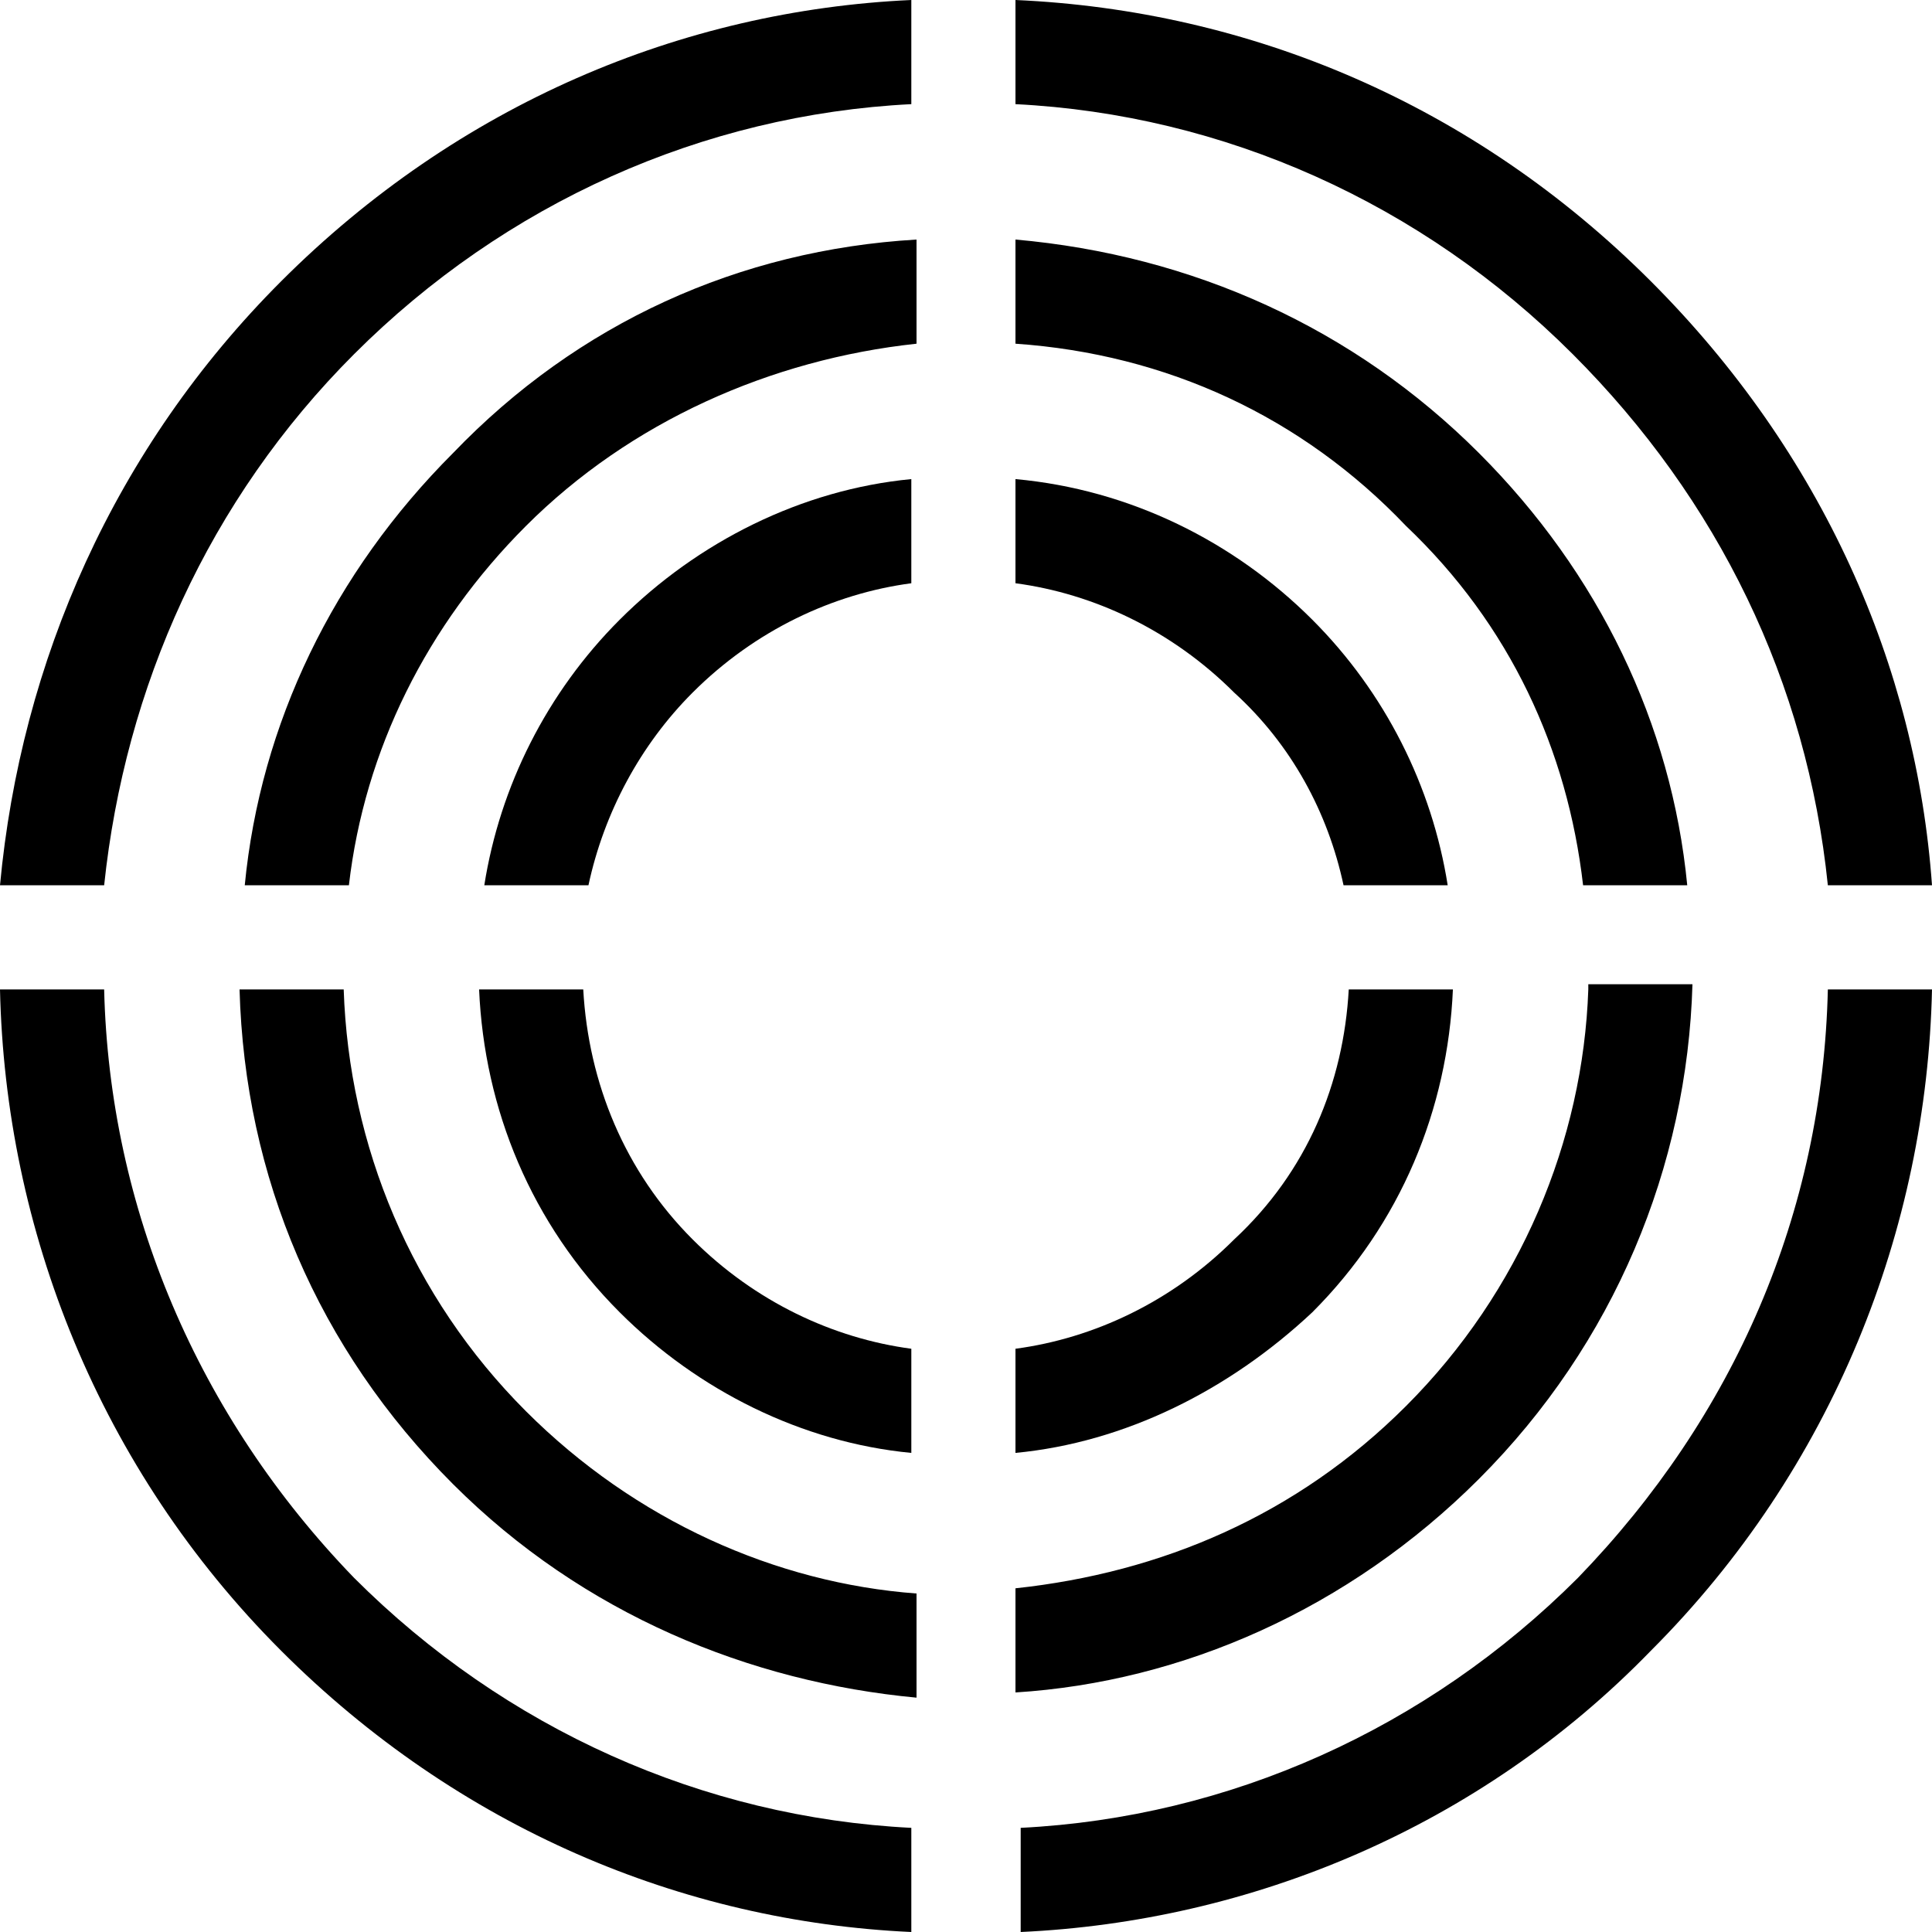
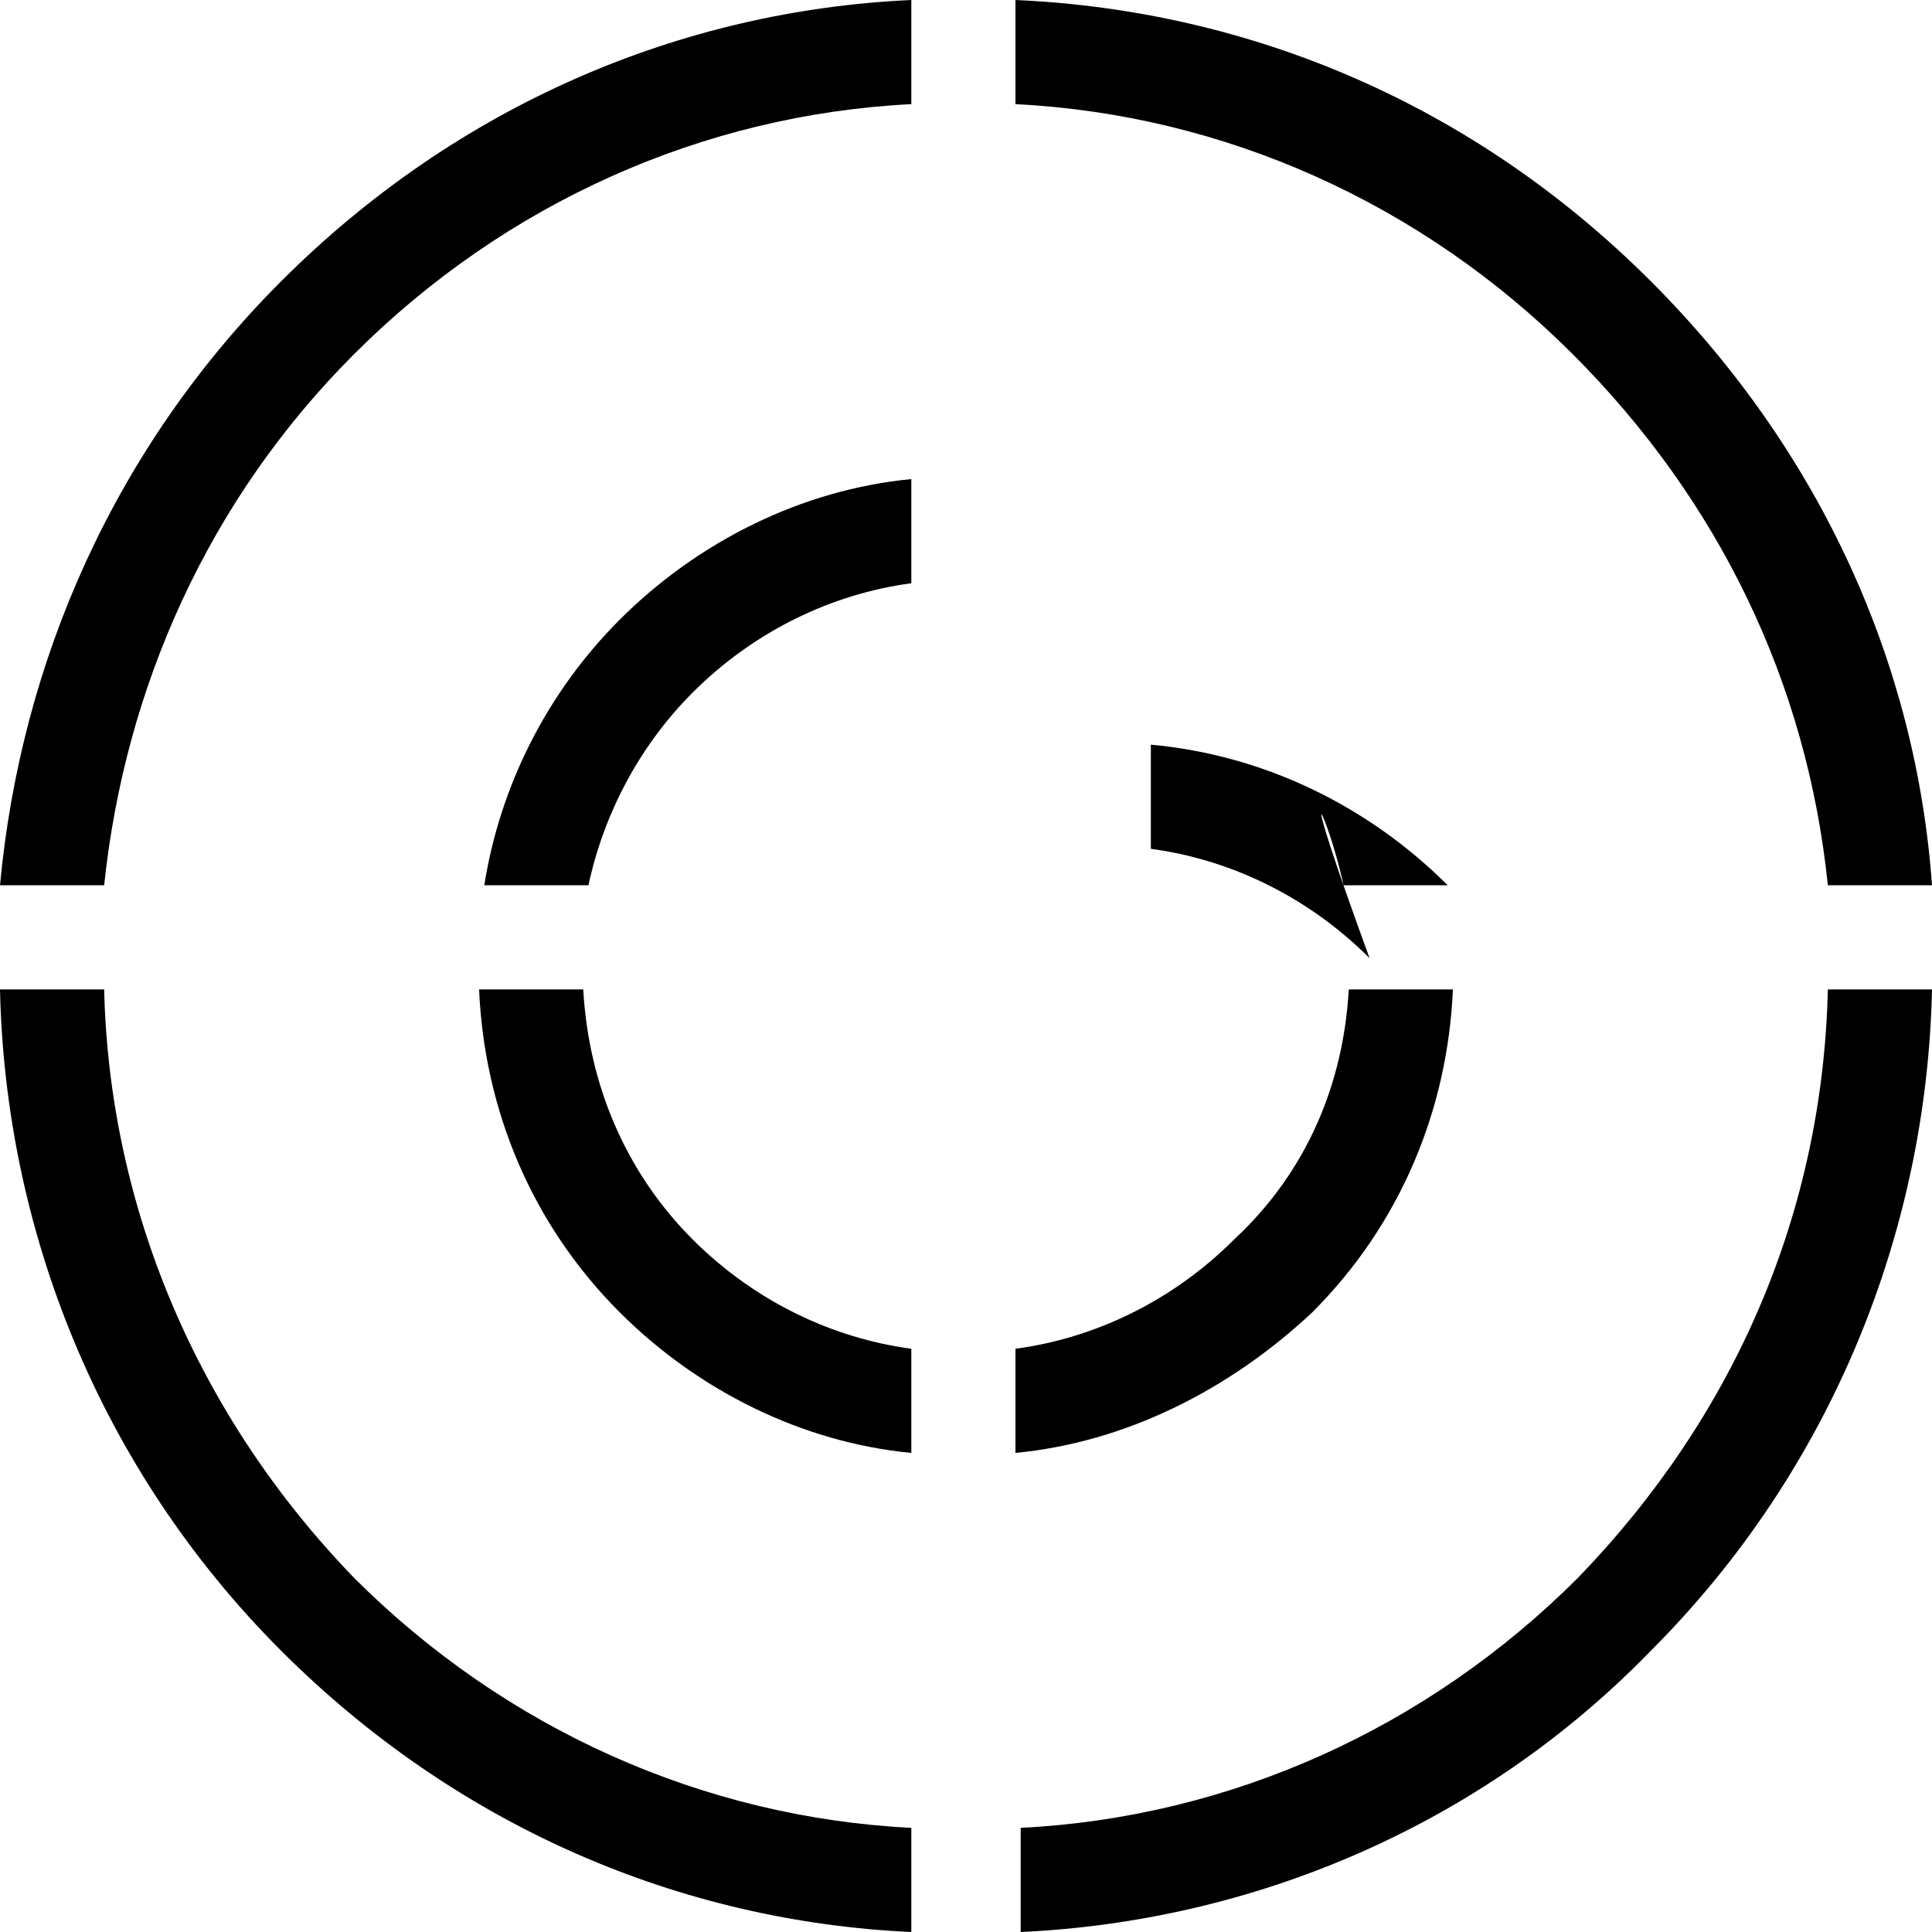
<svg xmlns="http://www.w3.org/2000/svg" version="1.1" id="Layer_1" x="0px" y="0px" viewBox="0 0 37.1 37.1" style="enable-background:new 0 0 37.1 37.1;">
  <g>
    <g>
      <path d="M2,19H0c0.1,4.6,1.9,9.2,5.4,12.7c3.4,3.4,7.7,5.2,12.1,5.4v-2c-4-0.2-7.8-1.9-10.7-4.8C3.8,27.2,2.1,23.2,2,19z M5.4,5.4&#10;   c-3.2,3.2-5,7.3-5.4,11.6h2c0.4-3.8,2-7.4,4.8-10.2C9.7,3.9,13.5,2.2,17.5,2V0C13.1,0.2,8.8,2,5.4,5.4z M35.1,19&#10;   c-0.1,4.3-1.8,8.2-4.8,11.3c-2.9,2.9-6.7,4.6-10.7,4.8v2c4.4-0.2,8.8-2,12.1-5.4c3.5-3.5,5.3-8.1,5.4-12.7H35.1z M35.1,17h2&#10;   c-0.3-4.2-2.1-8.3-5.4-11.6C28.3,2,24,0.2,19.5,0v2c4,0.2,7.8,1.9,10.7,4.8C33,9.6,34.7,13.1,35.1,17z" />
    </g>
    <g>
-       <path d="M6.6,19h-2c0.1,3.6,1.5,6.9,4.1,9.5c2.5,2.5,5.7,3.8,8.9,4.1v-2c-2.7-0.2-5.4-1.4-7.5-3.5C7.9,24.9,6.7,22,6.6,19z&#10;    M8.7,8.7c-2.3,2.3-3.7,5.2-4,8.3h2c0.3-2.6,1.5-5,3.4-6.9c2-2,4.7-3.2,7.5-3.5v-2C14.2,4.8,11.1,6.2,8.7,8.7z M30.5,19&#10;   c-0.1,2.9-1.3,5.8-3.5,8c-2.1,2.1-4.7,3.2-7.5,3.5v2c3.2-0.2,6.4-1.6,8.9-4.1c2.6-2.6,4-6,4.1-9.5H30.5z M30.4,17h2&#10;   c-0.3-3.1-1.7-6-4-8.3c-2.4-2.4-5.5-3.8-8.9-4.1v2C22.4,6.8,25,8,27,10.1C29,12,30.1,14.4,30.4,17z" />
-     </g>
+       </g>
    <g>
-       <path d="M11.2,19h-2c0.1,2.3,1,4.5,2.7,6.2c1.5,1.5,3.5,2.5,5.6,2.7v-2c-1.5-0.2-3-0.9-4.2-2.1C12,22.5,11.3,20.8,11.2,19z&#10;    M11.9,11.9c-1.4,1.4-2.3,3.2-2.6,5.1h2c0.3-1.4,1-2.7,2-3.7c1.2-1.2,2.7-1.9,4.2-2.1v-2C15.4,9.4,13.4,10.4,11.9,11.9z M25.9,19&#10;   c-0.1,1.8-0.8,3.5-2.2,4.8c-1.2,1.2-2.7,1.9-4.2,2.1v2c2.1-0.2,4.1-1.2,5.7-2.7c1.7-1.7,2.6-3.9,2.7-6.2L25.9,19L25.9,19z&#10;    M25.8,17h2c-0.3-1.9-1.2-3.7-2.6-5.1c-1.5-1.5-3.5-2.5-5.7-2.7v2c1.5,0.2,3,0.9,4.2,2.1C24.8,14.3,25.5,15.6,25.8,17z" />
+       <path d="M11.2,19h-2c0.1,2.3,1,4.5,2.7,6.2c1.5,1.5,3.5,2.5,5.6,2.7v-2c-1.5-0.2-3-0.9-4.2-2.1C12,22.5,11.3,20.8,11.2,19z&#10;    M11.9,11.9c-1.4,1.4-2.3,3.2-2.6,5.1h2c0.3-1.4,1-2.7,2-3.7c1.2-1.2,2.7-1.9,4.2-2.1v-2C15.4,9.4,13.4,10.4,11.9,11.9z M25.9,19&#10;   c-0.1,1.8-0.8,3.5-2.2,4.8c-1.2,1.2-2.7,1.9-4.2,2.1v2c2.1-0.2,4.1-1.2,5.7-2.7c1.7-1.7,2.6-3.9,2.7-6.2L25.9,19L25.9,19z&#10;    M25.8,17h2c-1.5-1.5-3.5-2.5-5.7-2.7v2c1.5,0.2,3,0.9,4.2,2.1C24.8,14.3,25.5,15.6,25.8,17z" />
    </g>
  </g>
</svg>